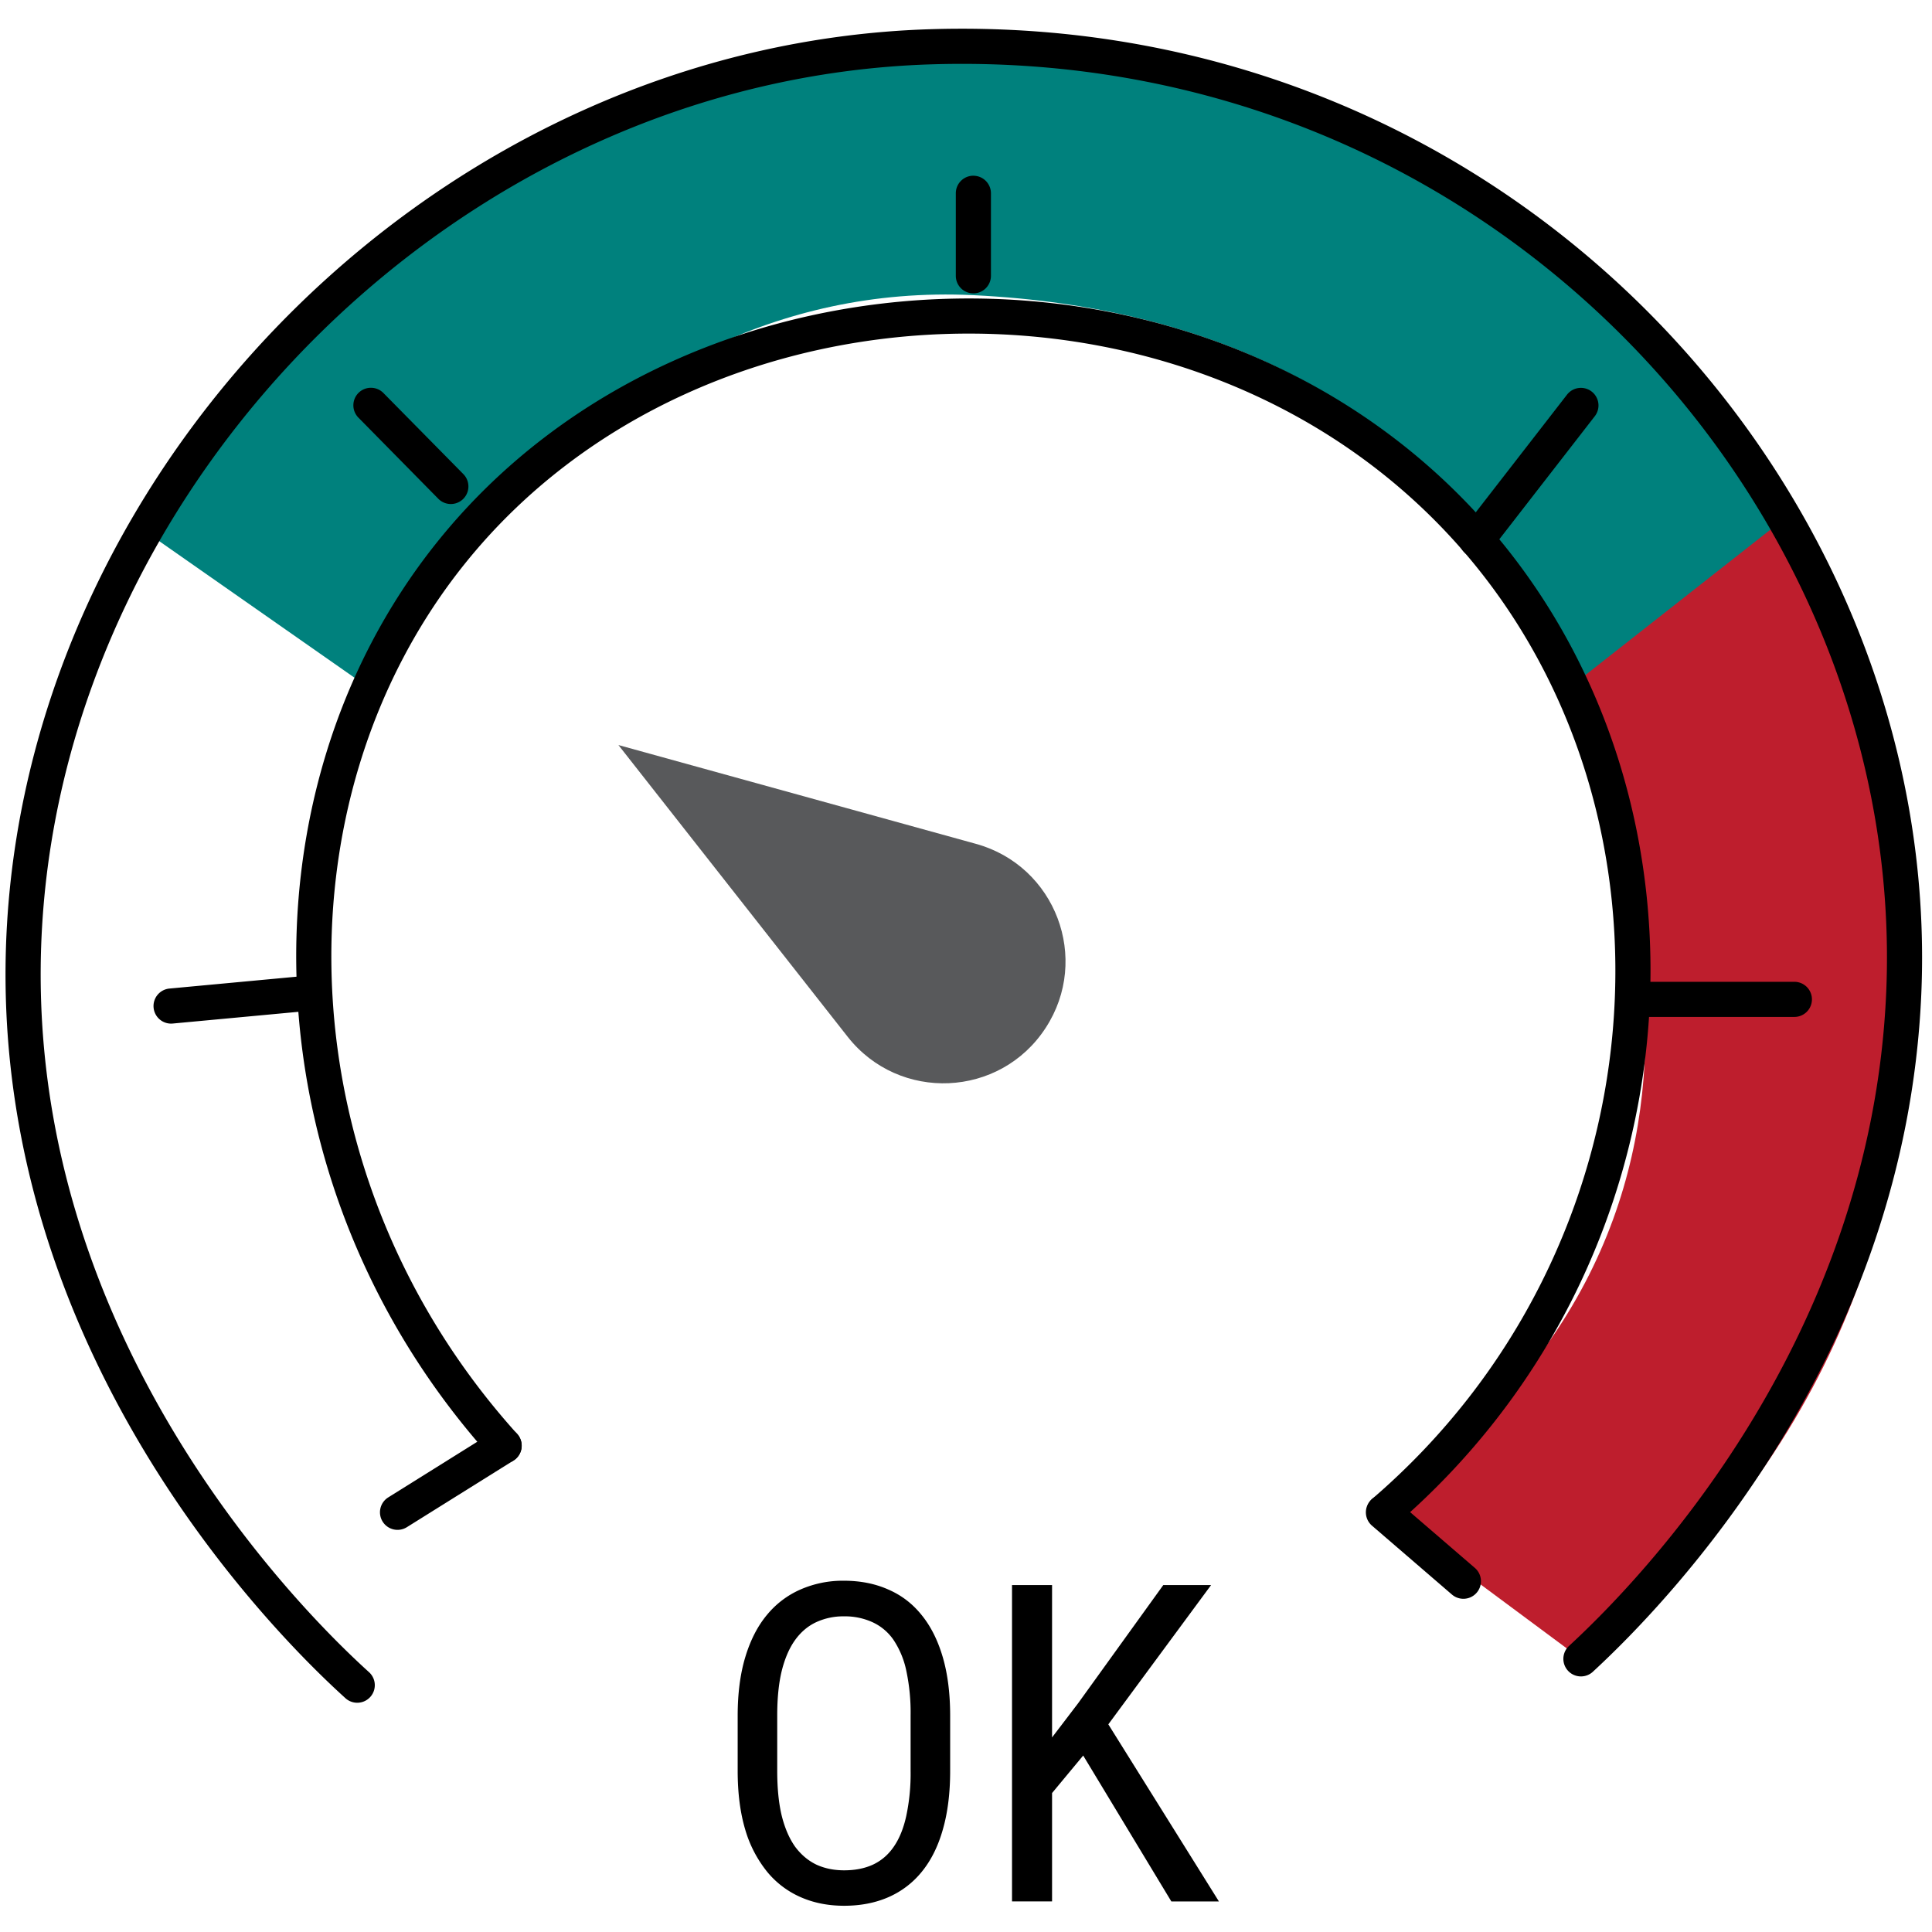
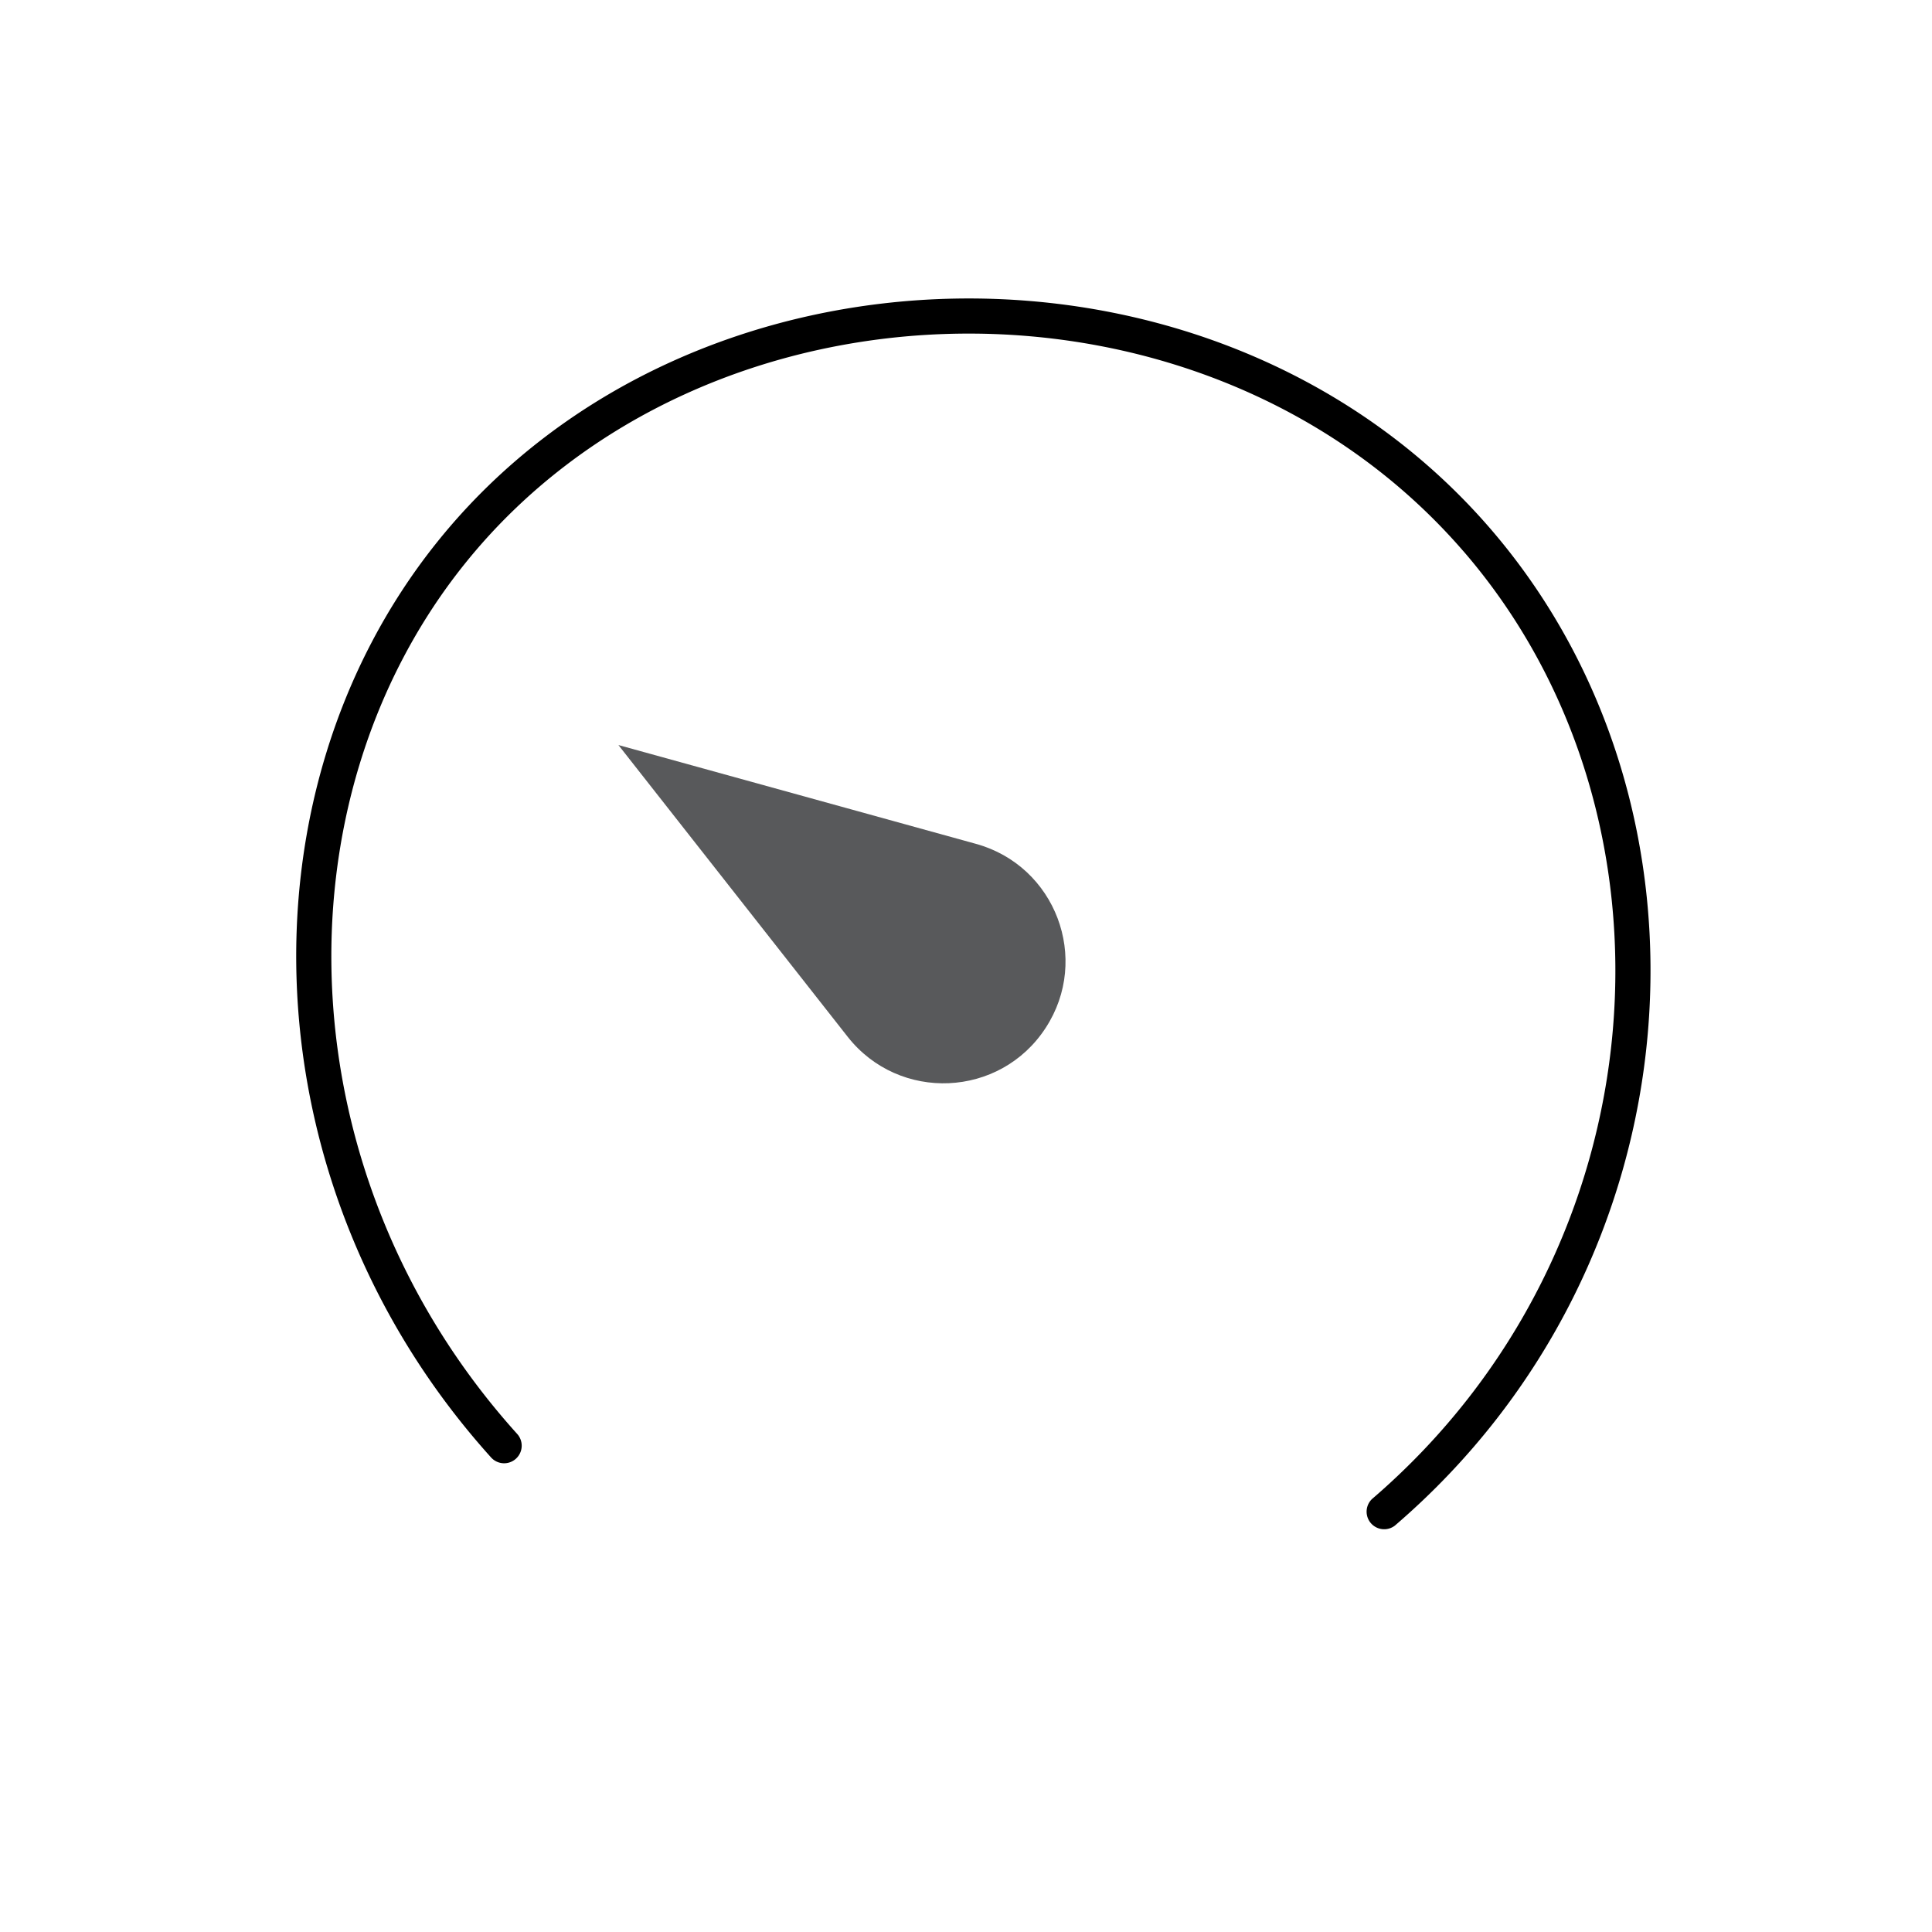
<svg xmlns="http://www.w3.org/2000/svg" width="55" height="55" viewBox="0 0 55 55" fill="none">
-   <path d="M50.567 14.657l-7.147 3.135s7.276 11.136.61 20.5c-3.822 5.371-4.646 4.761-4.646 4.761l5.62 4.171s1.483-.115 5.074-5.247c9.184-13.123.489-27.32.489-27.32z" fill="#BE1E2D" />
-   <path d="M4.125 15.12l6.396 4.473S16.229 7.852 27.71 8.403c14.13.682 16.97 11.17 16.97 11.17l6.026-4.735S45.422 2.226 27.71 1.32C11.713.505 4.124 15.12 4.124 15.12z" fill="#00817D" />
-   <path fill-rule="evenodd" clip-rule="evenodd" d="M53.697 28.238C54.281 14.524 42.52 1.33 26.504 1.832l-.015-.5.015.5c-13.34.417-24.567 11.765-25.307 24.562-.69 11.889 7.98 20.006 9.318 21.218a.5.5 0 01-.671.741C8.488 47.125-.52 38.724.198 26.336.968 13.03 12.606 1.266 26.473.832c16.601-.52 28.831 13.16 28.223 27.45-.438 10.31-7.152 17.281-9.351 19.31a.5.5 0 01-.678-.736c2.142-1.976 8.609-8.712 9.03-18.618l.5.022-.5-.022z" fill="#000" />
  <path fill-rule="evenodd" clip-rule="evenodd" d="M41.66 15.692c-7.33-8.478-21.603-8.158-28.435.366-5.433 6.775-5.11 17.435 1.498 24.763a.5.5 0 11-.743.67c-6.908-7.663-7.3-18.87-1.535-26.059l.39.313-.39-.313c7.226-9.015 22.236-9.34 29.972-.394l-.378.327.378-.327c6.883 7.959 5.999 20.92-2.708 28.393a.5.5 0 01-.65-.758c8.303-7.128 9.107-19.458 2.602-26.981z" fill="#000" />
-   <path fill-rule="evenodd" clip-rule="evenodd" d="M14.775 40.891a.5.5 0 01-.159.689l-3.034 1.896a.5.5 0 11-.53-.848l3.034-1.896a.5.5 0 01.69.159zM9.43 28.215a.5.5 0 01-.45.544l-4.063.379a.5.5 0 01-.093-.996l4.062-.379a.5.5 0 01.544.451zm.778-17.032a.5.5 0 01.707.005l2.276 2.309a.5.5 0 01-.713.702l-2.275-2.31a.5.5 0 01.005-.706zm17.502-6.18a.5.5 0 01.5.5v2.349a.5.5 0 11-1 0v-2.35a.5.5 0 01.5-.5zm17.602 6.144a.5.5 0 01.089.701l-2.966 3.823a.5.5 0 11-.79-.613l2.965-3.823a.5.5 0 01.702-.088zm.675 17.303a.5.5 0 01.5-.5h4.595a.5.5 0 110 1h-4.595a.5.5 0 01-.5-.5zm-6.982 14.277a.5.5 0 01.705-.053l2.276 1.961a.5.5 0 01-.653.758l-2.276-1.961a.5.5 0 01-.052-.705z" fill="#000" />
  <path d="M17.606 21.21l10.178 2.813c2.265.625 3.268 3.272 1.983 5.24-1.297 1.993-4.168 2.119-5.637.25l-6.524-8.302z" fill="#58595B" />
-   <path d="M27.049 48.847v1.565c0 .635-.07 1.194-.21 1.676-.136.478-.336.878-.6 1.2a2.509 2.509 0 01-.953.723c-.371.161-.79.242-1.255.242-.45 0-.86-.08-1.231-.242a2.561 2.561 0 01-.959-.723 3.445 3.445 0 01-.625-1.2c-.144-.483-.216-1.041-.216-1.676v-1.565c0-.635.072-1.192.216-1.67.145-.482.35-.884.619-1.206a2.56 2.56 0 01.959-.724 2.998 2.998 0 011.23-.247c.466 0 .885.083 1.256.247.375.161.693.402.952.724.264.322.466.724.607 1.206.14.478.21 1.035.21 1.67zm-1.126 1.565v-1.577a5.7 5.7 0 00-.123-1.275 2.5 2.5 0 00-.365-.878 1.47 1.47 0 00-.594-.5 1.887 1.887 0 00-.817-.168 1.83 1.83 0 00-.791.167c-.231.108-.43.275-.594.501-.165.227-.293.52-.383.878-.087.355-.13.78-.13 1.275v1.577c0 .499.043.928.13 1.286.09.355.218.648.383.879.17.226.371.395.606.507.235.107.497.16.786.16.309 0 .581-.053.816-.16.24-.112.437-.28.594-.508.16-.23.28-.523.358-.878a5.77 5.77 0 00.124-1.286zm4.027-5.288v9.005h-1.14v-9.005h1.139zm4.527 0l-3.099 4.2-1.812 2.183-.204-1.275 1.33-1.744 2.424-3.364h1.36zm-1.132 9.005l-2.653-4.391.674-.947L34.7 54.13h-1.355z" fill="#000" />
</svg>